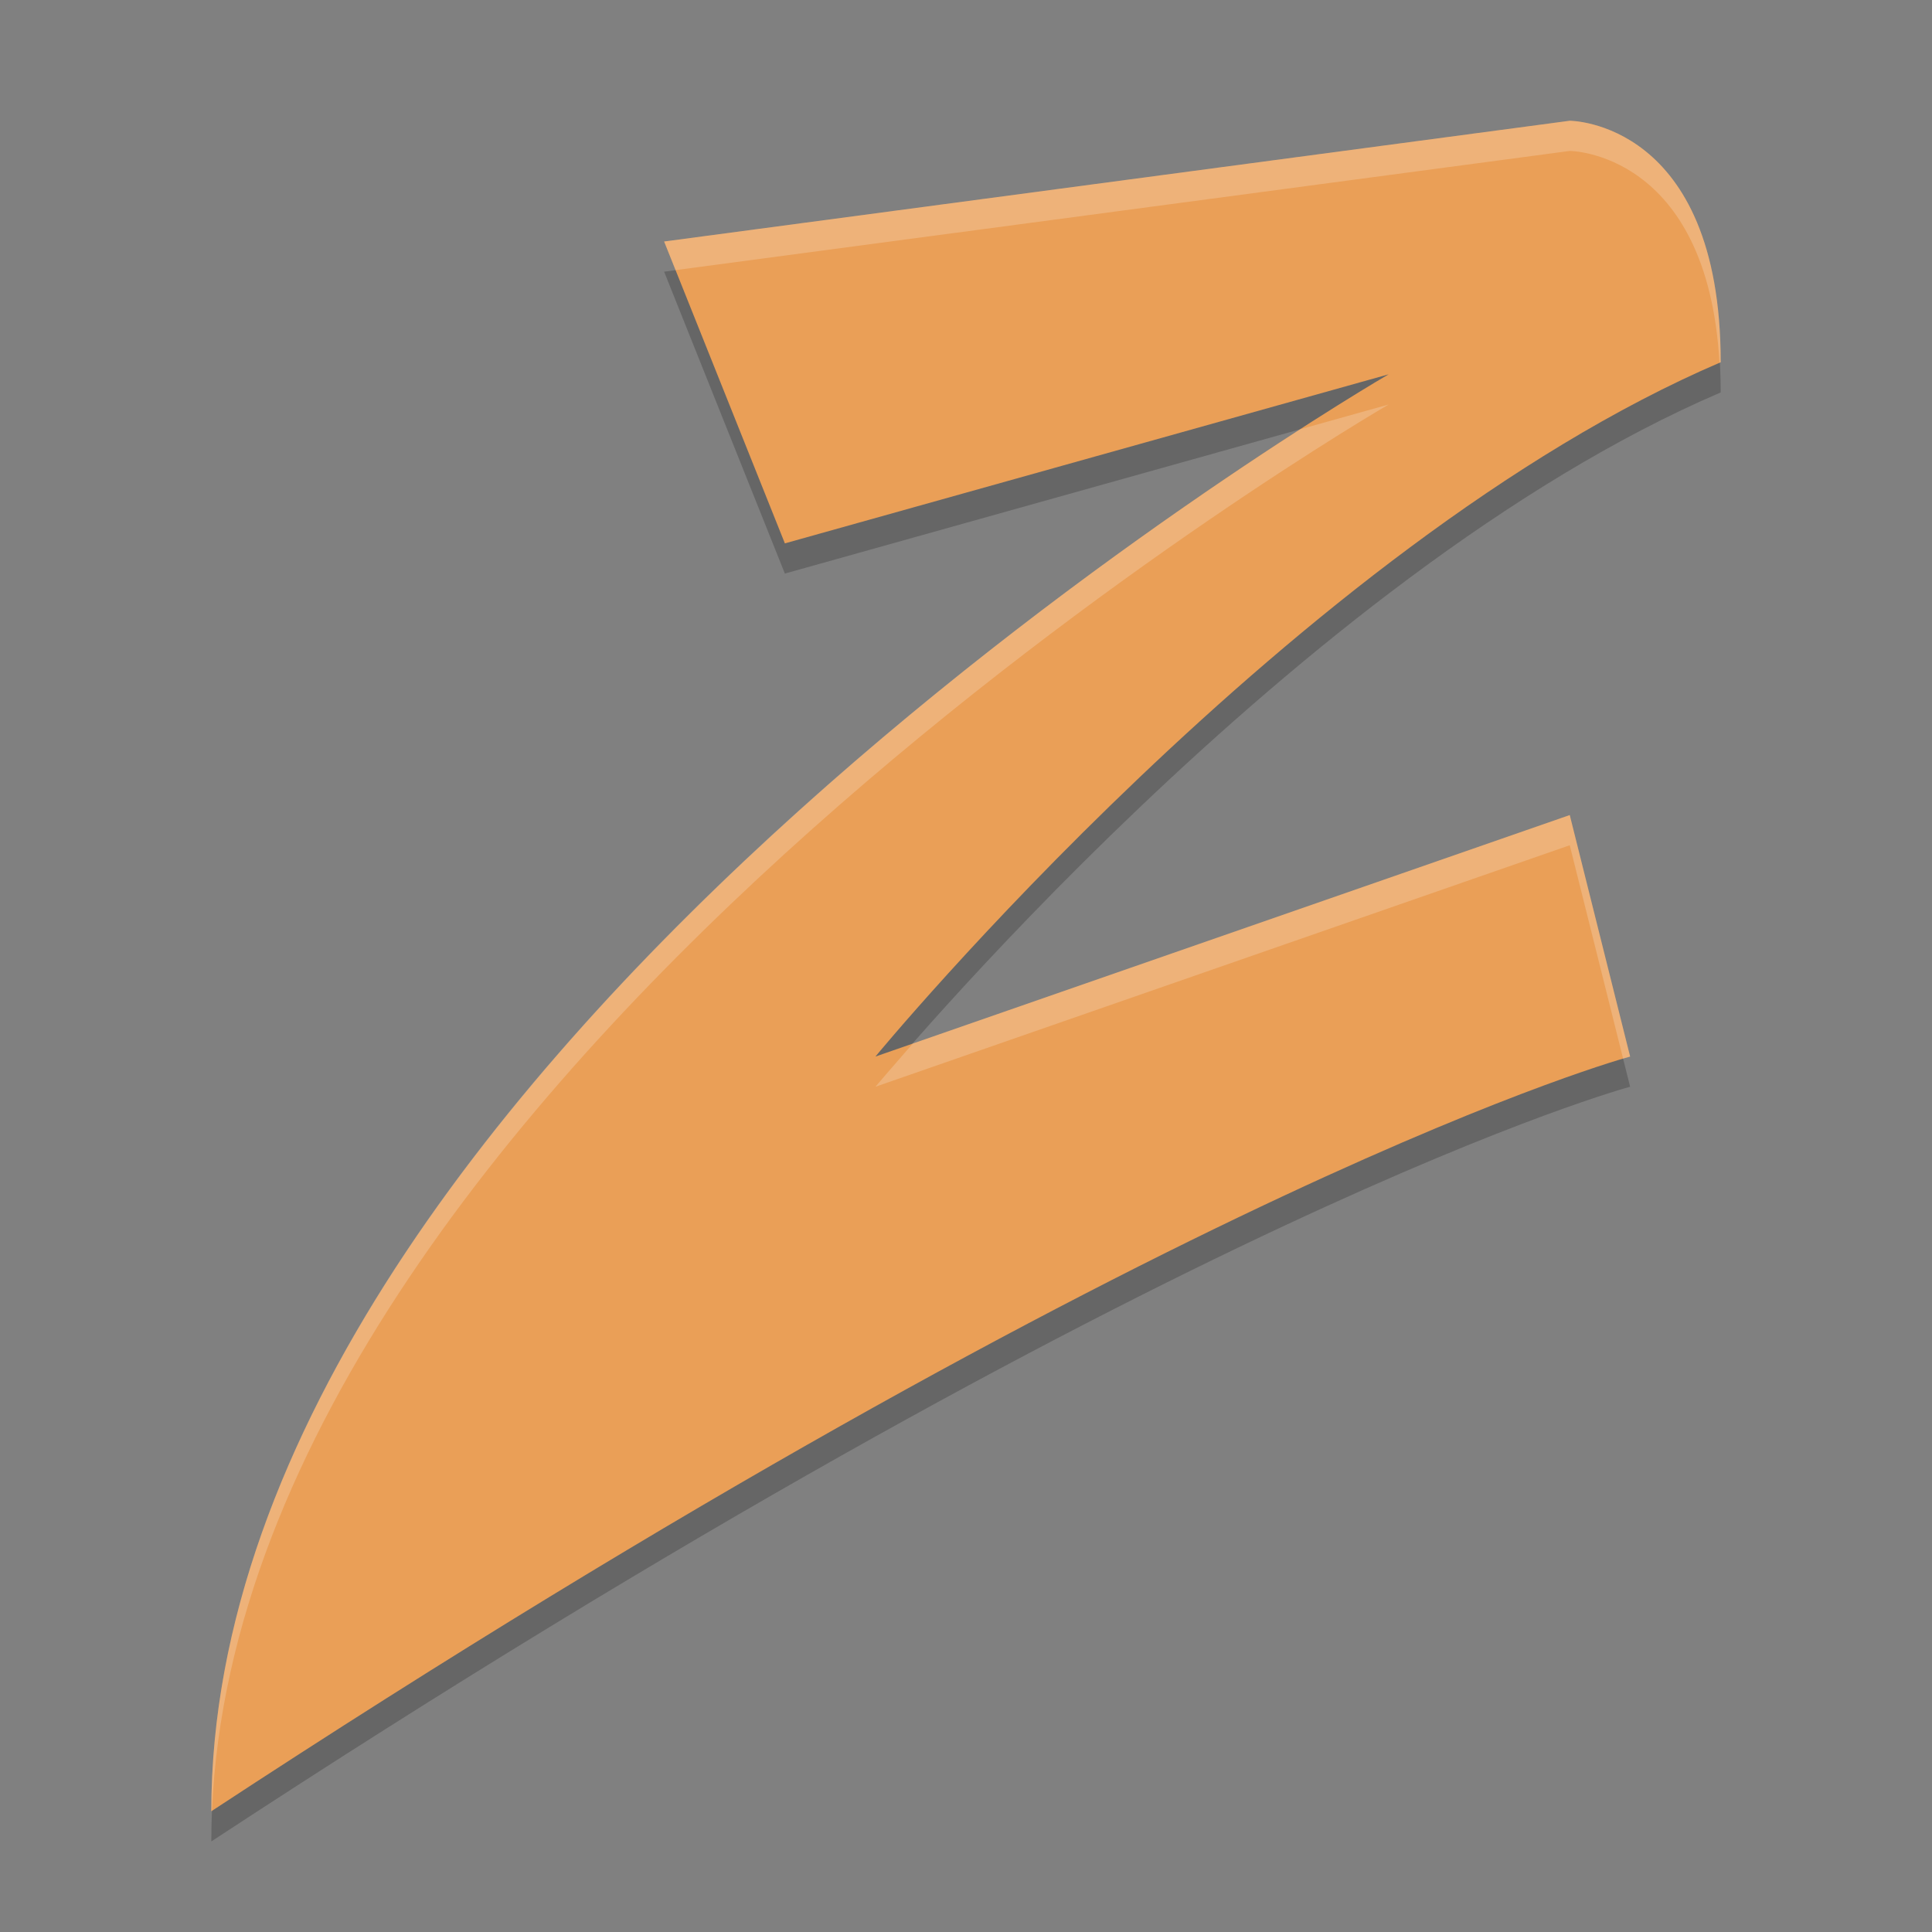
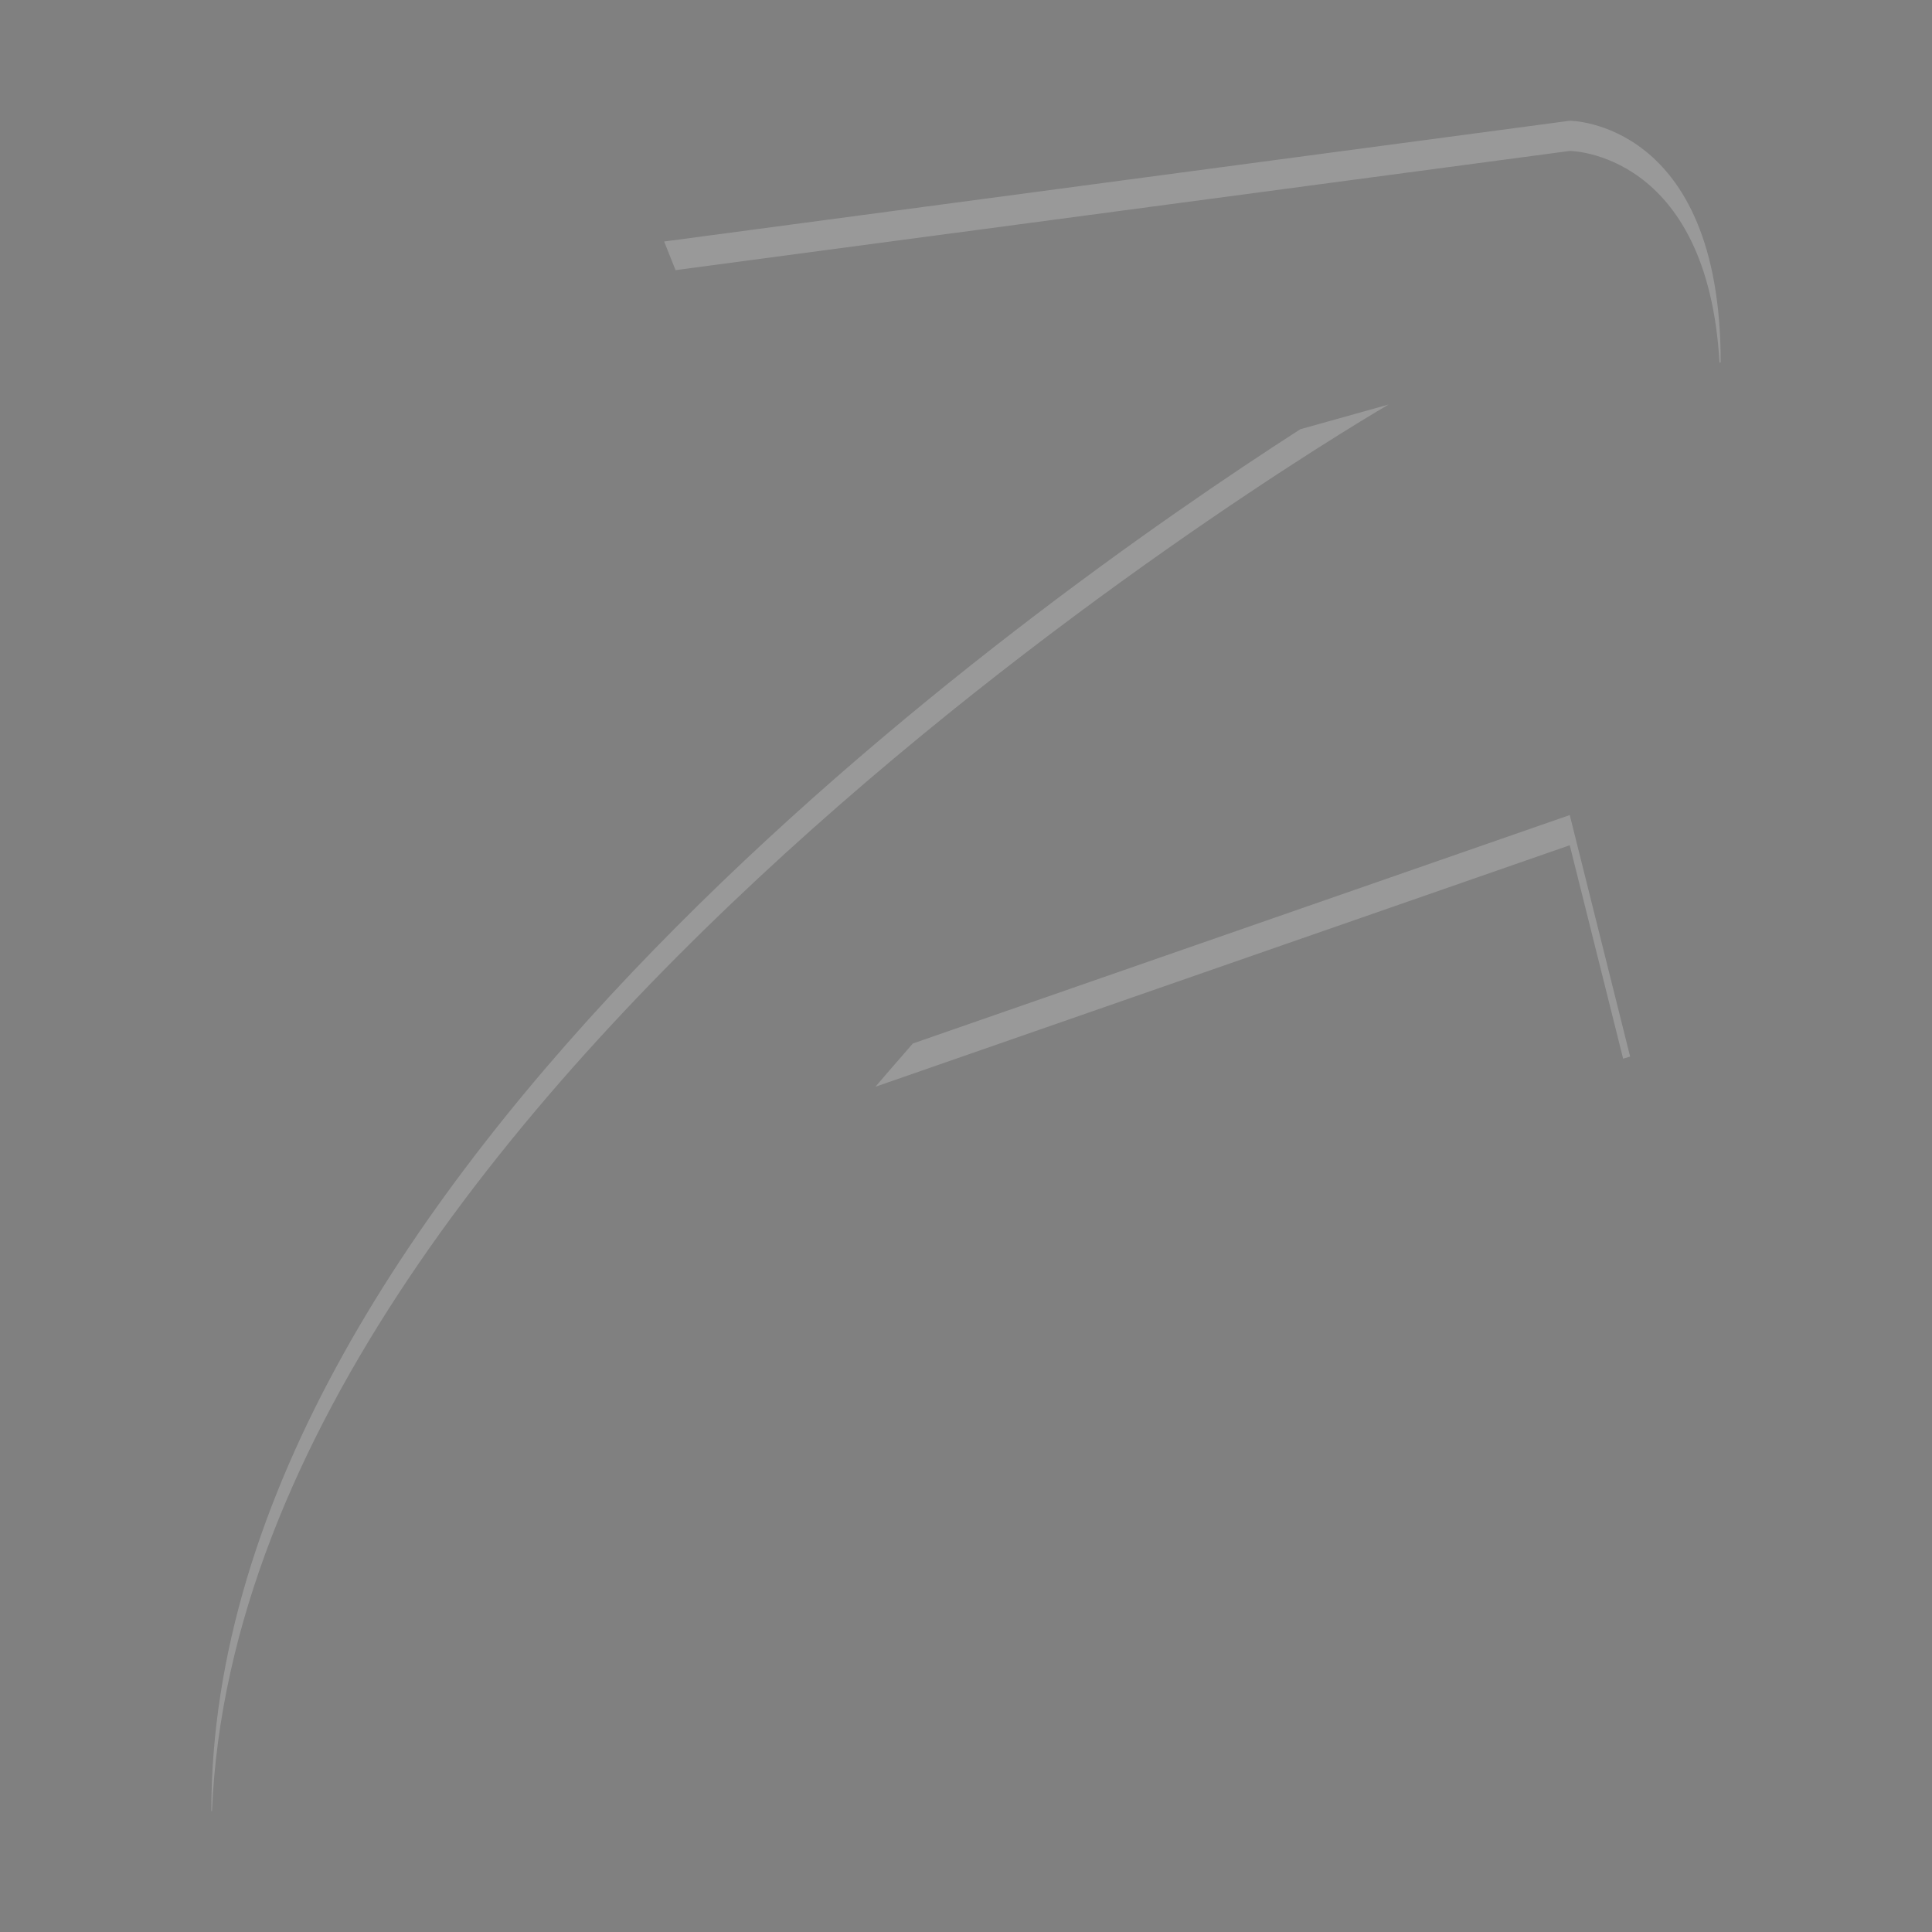
<svg xmlns="http://www.w3.org/2000/svg" width="64" height="64" version="1.1">
  <rect width="100%" height="100%" fill="#808080" stroke="none" />
-   <path d="m22 9 4 10 20-5.6s-39 22.6-39 47.6c32-21 47-25 47-25l-2-8-23 8s14-17 28-23c0-8-5-8-5-8z" style="opacity:.2" />
-   <path d="m22 8 4 10 20-5.6s-39 22.6-39 47.6c32-21 47-25 47-25l-2-8-23 8s14-17 28-23c0-8-5-8-5-8z" style="fill:#ea9f57" />
  <path d="M 52 4 L 22 8 L 22.379 8.949 L 52 5 C 52 5 56.562 5.019 56.961 12.018 C 56.974 12.012 56.987 12.006 57 12 C 57 4 52 4 52 4 z M 46 13.4 L 43.074 14.219 C 34.081 20.002 7 39.14 7 60 C 7.008 59.995 7.015 59.99 7.023 59.984 C 8.053 35.391 46 13.4 46 13.4 z M 52 27 L 30.238 34.568 C 29.515 35.394 29 36 29 36 L 52 28 L 53.768 35.07 C 53.818 35.056 54 35 54 35 L 52 27 z " style="fill:#ffffff;opacity:.2" />
</svg>